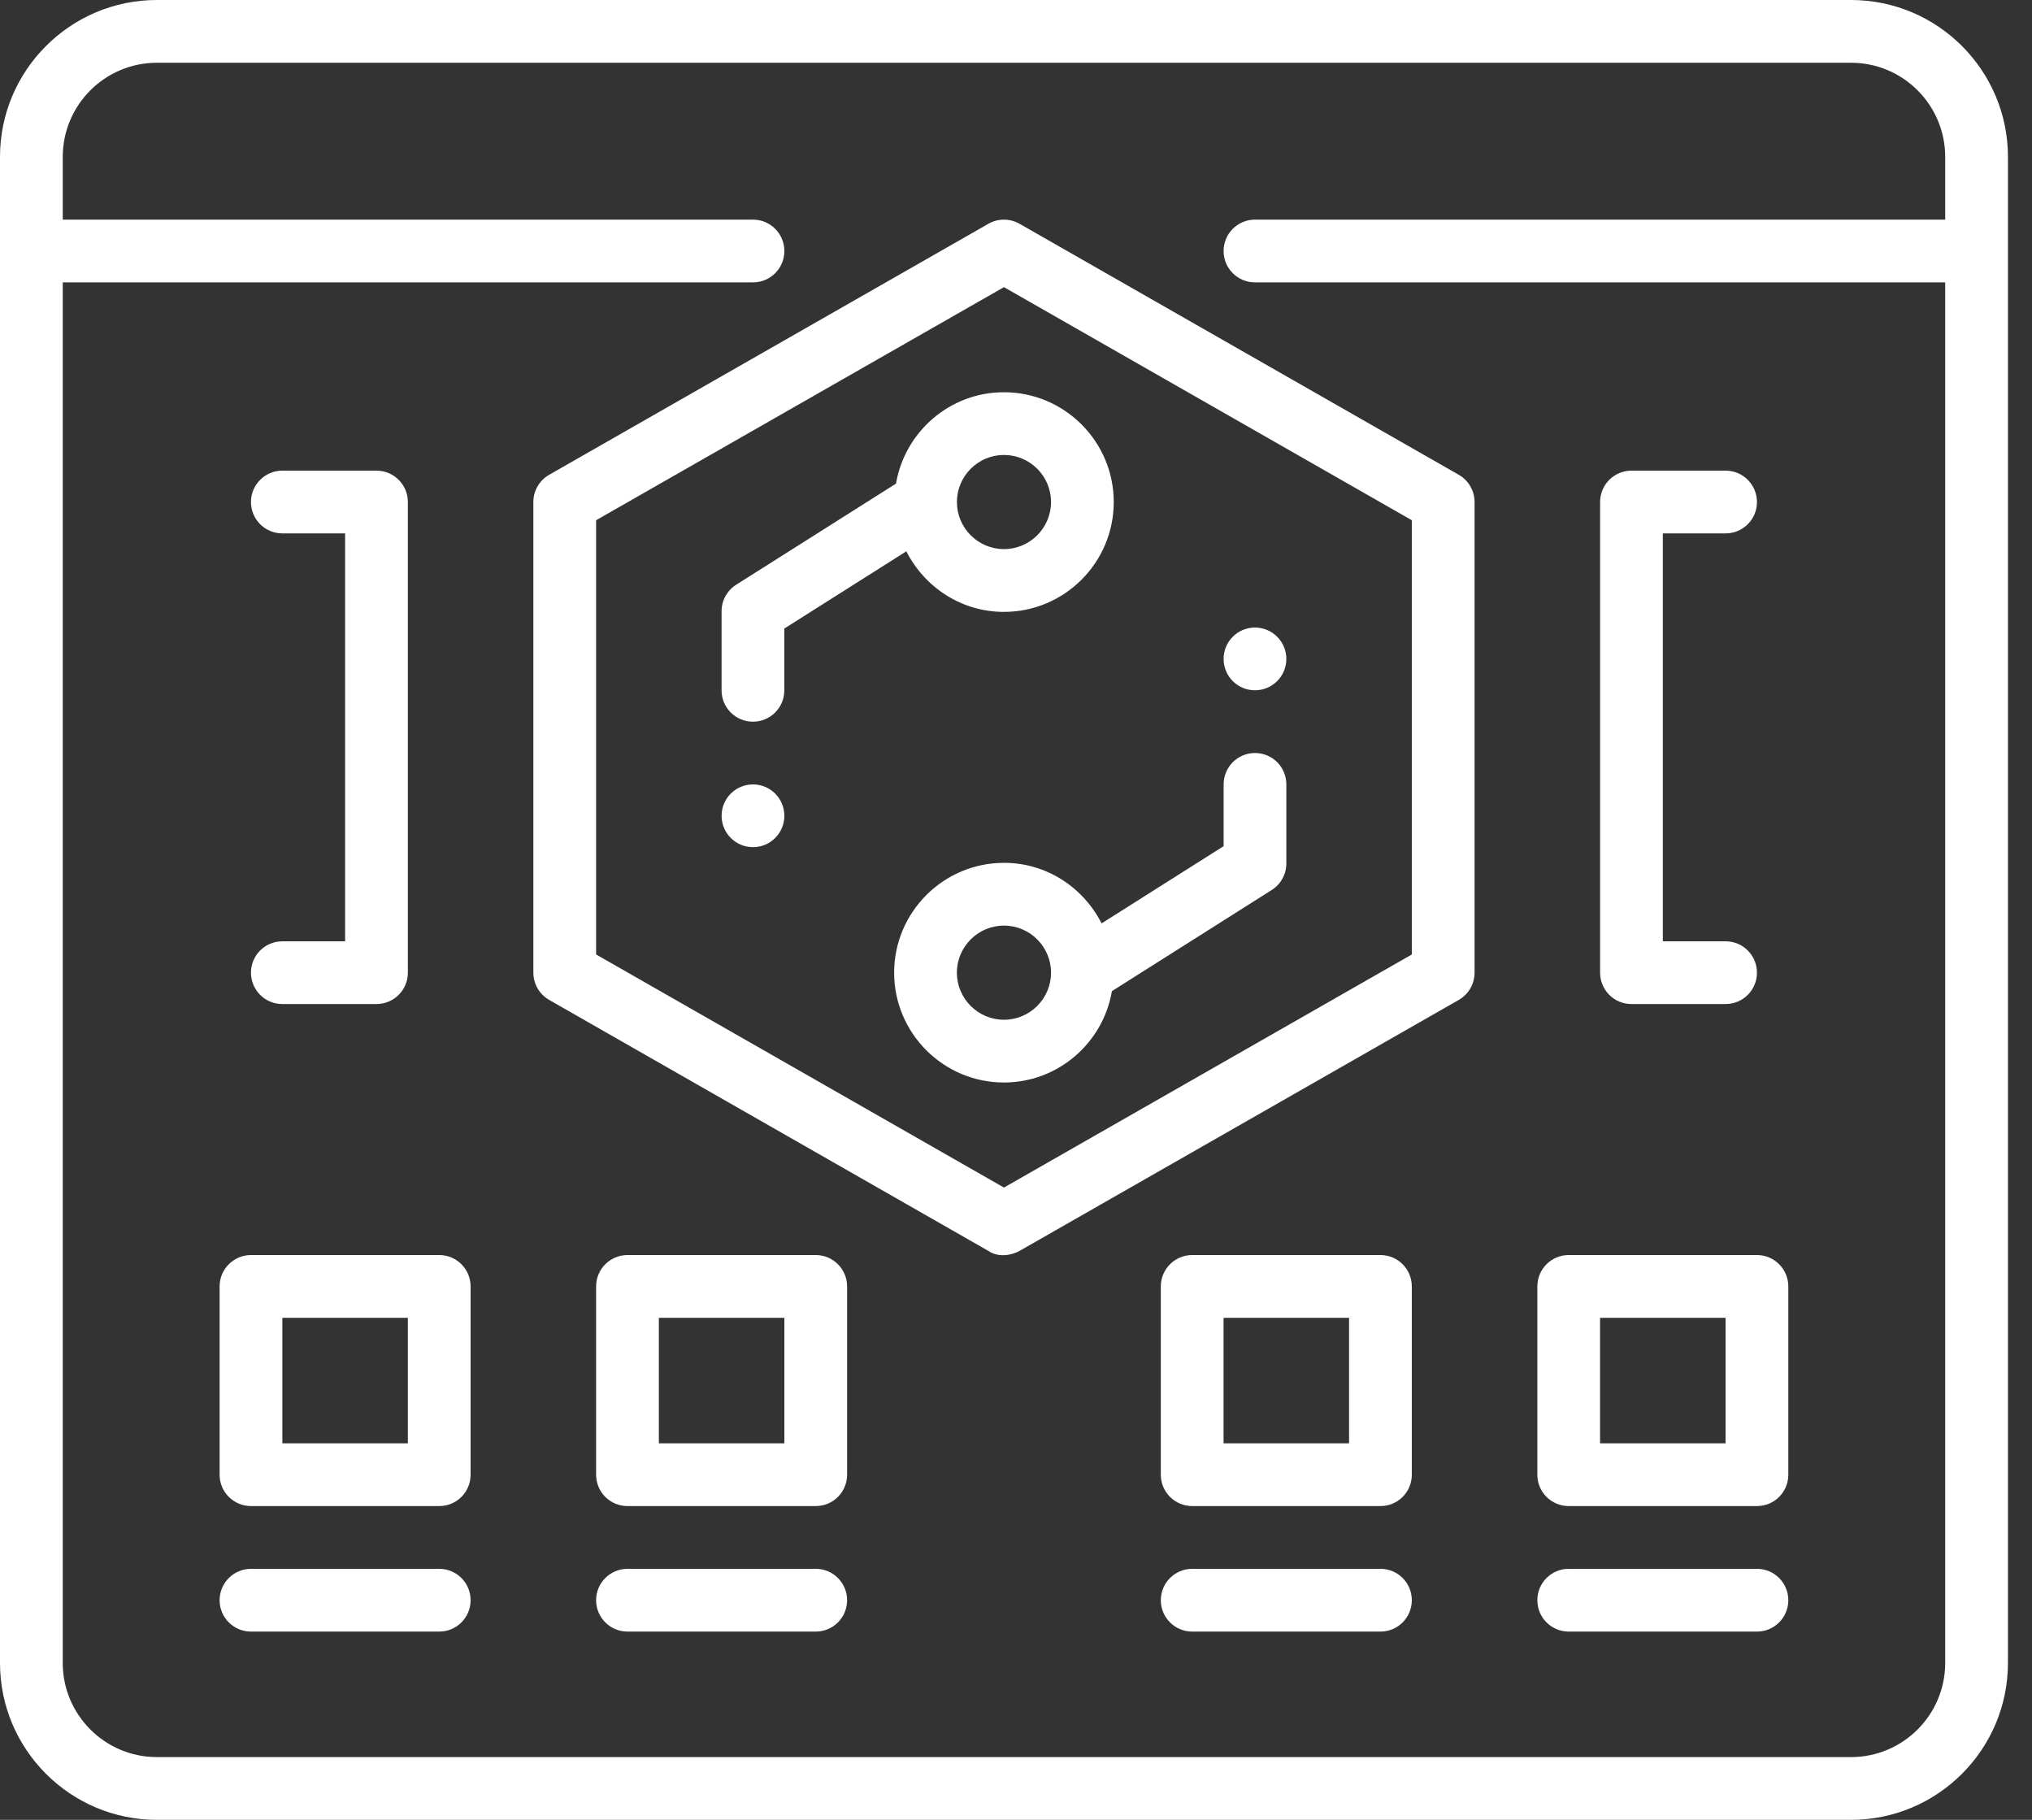
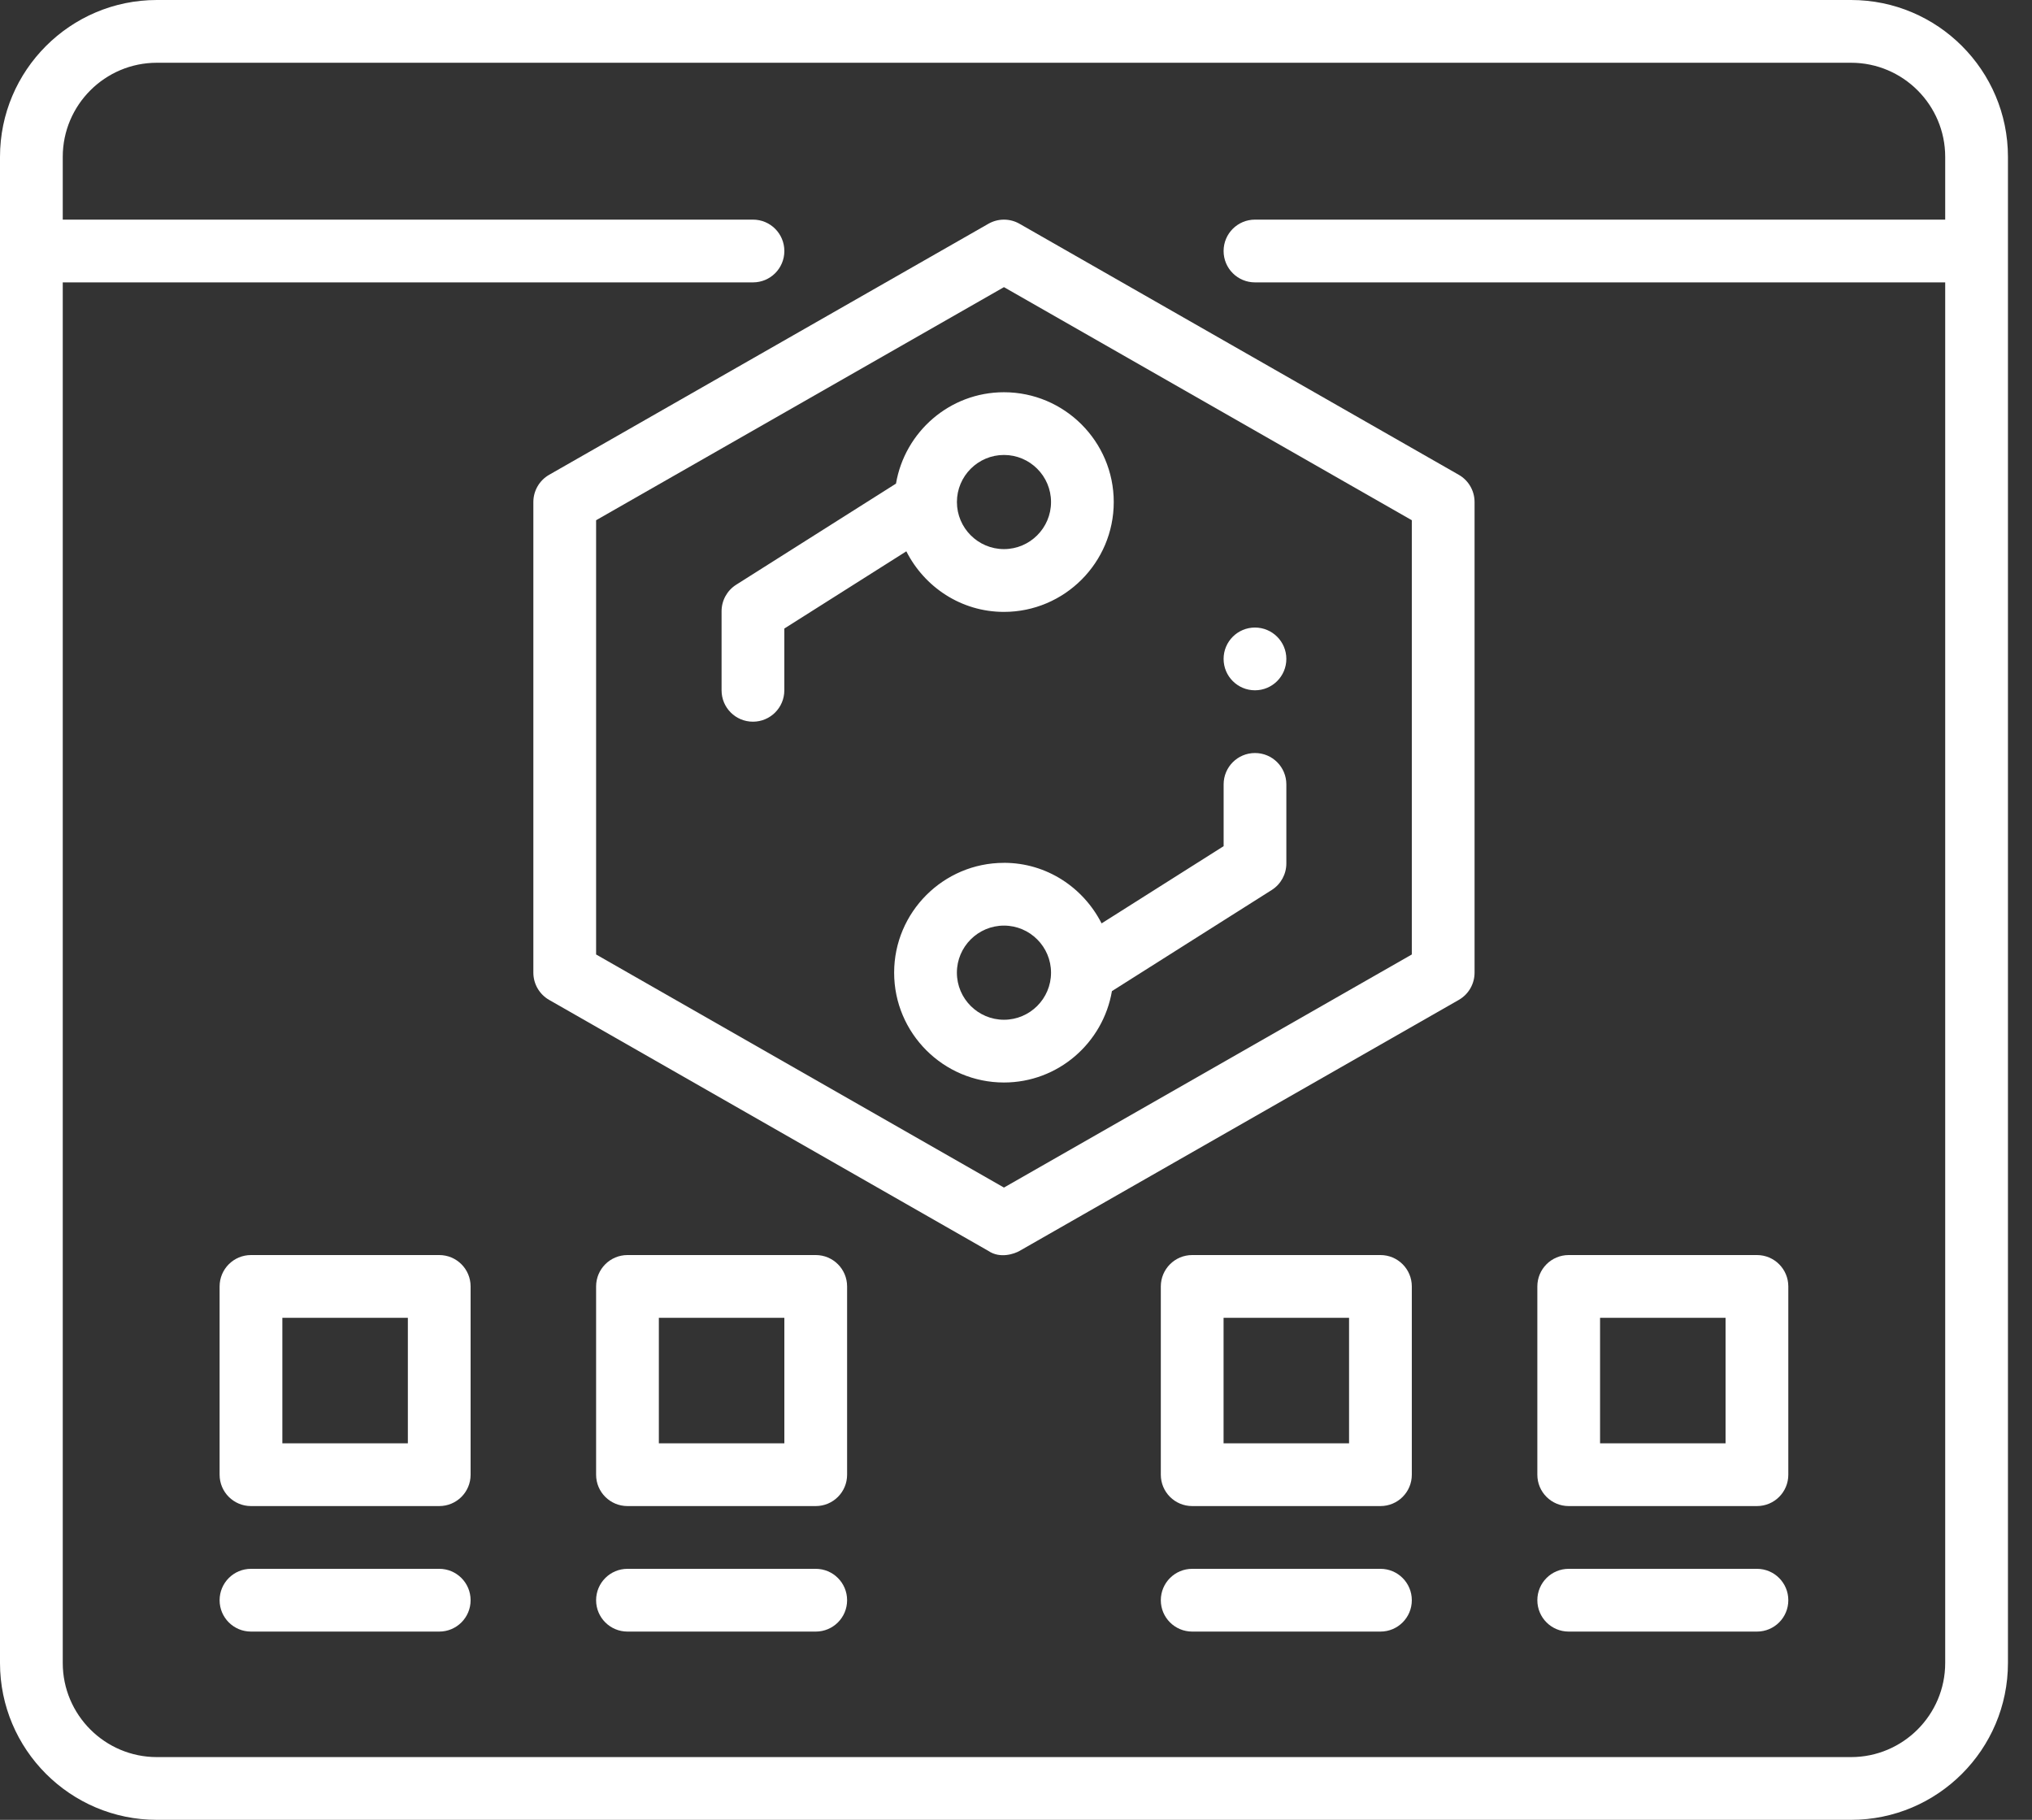
<svg xmlns="http://www.w3.org/2000/svg" width="67" height="60" viewBox="0 0 67 60" fill="none">
  <rect x="0" y="0" width="67" height="60" fill="#333333" stroke="none" />
  <path d="M61.035 0H5.172C2.32 0 0 2.32 0 5.172V54.828C0 57.68 2.32 60 5.172 60H61.035C63.887 60 66.207 57.68 66.207 54.828V5.172C66.207 2.32 63.887 0 61.035 0ZM61.035 57.931H5.172C3.461 57.931 2.069 56.539 2.069 54.828V9.31H24.828C25.4 9.31 25.862 8.848 25.862 8.276C25.862 7.704 25.4 7.241 24.828 7.241H2.069V5.172C2.069 3.461 3.461 2.069 5.172 2.069H61.035C62.745 2.069 64.138 3.461 64.138 5.172V7.241H41.379C40.807 7.241 40.345 7.704 40.345 8.276C40.345 8.848 40.807 9.31 41.379 9.31H64.138V54.828C64.138 56.539 62.745 57.931 61.035 57.931Z" fill="white" />
  <path d="M14.483 41.379H8.276C7.704 41.379 7.241 41.842 7.241 42.414V48.621C7.241 49.193 7.704 49.655 8.276 49.655H14.483C15.055 49.655 15.517 49.193 15.517 48.621V42.414C15.517 41.842 15.055 41.379 14.483 41.379ZM13.448 47.586H9.31V43.448H13.448V47.586Z" fill="white" />
  <path d="M14.483 51.724H8.276C7.704 51.724 7.241 52.187 7.241 52.759C7.241 53.331 7.704 53.793 8.276 53.793H14.483C15.055 53.793 15.517 53.331 15.517 52.759C15.517 52.187 15.055 51.724 14.483 51.724Z" fill="white" />
  <path d="M26.897 51.724H20.69C20.118 51.724 19.655 52.187 19.655 52.759C19.655 53.331 20.118 53.793 20.69 53.793H26.897C27.469 53.793 27.931 53.331 27.931 52.759C27.931 52.187 27.469 51.724 26.897 51.724Z" fill="white" />
  <path d="M45.517 51.724H39.31C38.738 51.724 38.275 52.187 38.275 52.759C38.275 53.331 38.738 53.793 39.31 53.793H45.517C46.089 53.793 46.551 53.331 46.551 52.759C46.551 52.187 46.089 51.724 45.517 51.724Z" fill="white" />
  <path d="M26.897 41.379H20.69C20.118 41.379 19.655 41.842 19.655 42.414V48.621C19.655 49.193 20.118 49.655 20.69 49.655H26.897C27.469 49.655 27.931 49.193 27.931 48.621V42.414C27.931 41.842 27.469 41.379 26.897 41.379ZM25.862 47.586H21.724V43.448H25.862V47.586Z" fill="white" />
  <path d="M57.931 41.379H51.724C51.152 41.379 50.69 41.842 50.69 42.414V48.621C50.69 49.193 51.152 49.655 51.724 49.655H57.931C58.503 49.655 58.965 49.193 58.965 48.621V42.414C58.965 41.842 58.503 41.379 57.931 41.379ZM56.896 47.586H52.758V43.448H56.896V47.586Z" fill="white" />
  <path d="M57.931 51.724H51.724C51.152 51.724 50.69 52.187 50.69 52.759C50.69 53.331 51.152 53.793 51.724 53.793H57.931C58.503 53.793 58.965 53.331 58.965 52.759C58.965 52.187 58.503 51.724 57.931 51.724Z" fill="white" />
  <path d="M45.517 41.379H39.31C38.738 41.379 38.275 41.842 38.275 42.414V48.621C38.275 49.193 38.738 49.655 39.31 49.655H45.517C46.089 49.655 46.551 49.193 46.551 48.621V42.414C46.551 41.842 46.089 41.379 45.517 41.379ZM44.482 47.586H40.344V43.448H44.482V47.586Z" fill="white" />
  <path d="M48.099 15.654L33.616 7.378C33.299 7.196 32.907 7.196 32.59 7.378L18.107 15.654C17.785 15.838 17.586 16.181 17.586 16.552V32.069C17.586 32.439 17.785 32.783 18.107 32.967L32.59 41.243C32.981 41.509 33.458 41.334 33.616 41.243L48.099 32.967C48.422 32.783 48.62 32.439 48.62 32.069V16.552C48.62 16.181 48.422 15.838 48.099 15.654ZM46.551 31.469L33.103 39.154L19.655 31.469V17.152L33.103 9.467L46.551 17.152V31.469Z" fill="white" />
  <path d="M29.544 15.944L24.273 19.279C23.974 19.468 23.792 19.798 23.792 20.153V22.76C23.792 23.332 24.254 23.794 24.826 23.794C25.398 23.794 25.861 23.332 25.861 22.76V20.723L29.884 18.177C30.482 19.355 31.692 20.174 33.102 20.174C35.099 20.174 36.723 18.549 36.723 16.553C36.723 14.556 35.099 12.932 33.102 12.932C31.315 12.932 29.834 14.239 29.543 15.944L29.544 15.944ZM34.655 16.552C34.655 17.407 33.959 18.104 33.103 18.104C32.248 18.104 31.552 17.407 31.552 16.552C31.552 15.696 32.248 15 33.103 15C33.959 15 34.655 15.696 34.655 16.552Z" fill="white" />
  <path d="M33.103 28.448C31.107 28.448 29.482 30.073 29.482 32.069C29.482 34.066 31.107 35.69 33.103 35.69C34.891 35.69 36.371 34.383 36.663 32.677L41.934 29.342C42.232 29.153 42.414 28.823 42.414 28.468V25.861C42.414 25.289 41.952 24.827 41.38 24.827C40.808 24.827 40.346 25.289 40.346 25.861V27.898L36.322 30.444C35.724 29.266 34.514 28.447 33.104 28.447L33.103 28.448ZM33.103 33.621C32.248 33.621 31.551 32.925 31.551 32.069C31.551 31.214 32.248 30.517 33.103 30.517C33.959 30.517 34.655 31.214 34.655 32.069C34.655 32.925 33.959 33.621 33.103 33.621Z" fill="white" />
-   <path d="M9.31 31.035C8.738 31.035 8.275 31.497 8.275 32.069C8.275 32.641 8.738 33.103 9.31 33.103H12.413C12.985 33.103 13.448 32.641 13.448 32.069V16.552C13.448 15.98 12.985 15.517 12.413 15.517H9.31C8.738 15.517 8.275 15.98 8.275 16.552C8.275 17.124 8.738 17.586 9.31 17.586H11.379V31.035H9.31Z" fill="white" />
-   <path d="M53.793 33.103H56.897C57.469 33.103 57.931 32.641 57.931 32.069C57.931 31.497 57.469 31.035 56.897 31.035H54.828V17.586H56.897C57.469 17.586 57.931 17.124 57.931 16.552C57.931 15.98 57.469 15.517 56.897 15.517H53.793C53.221 15.517 52.759 15.98 52.759 16.552V32.069C52.759 32.641 53.221 33.103 53.793 33.103Z" fill="white" />
-   <path d="M24.828 27.931C25.399 27.931 25.862 27.468 25.862 26.896C25.862 26.325 25.399 25.862 24.828 25.862C24.256 25.862 23.793 26.325 23.793 26.896C23.793 27.468 24.256 27.931 24.828 27.931Z" fill="white" />
  <path d="M41.379 22.759C41.95 22.759 42.414 22.296 42.414 21.724C42.414 21.153 41.95 20.69 41.379 20.69C40.808 20.69 40.345 21.153 40.345 21.724C40.345 22.296 40.808 22.759 41.379 22.759Z" fill="white" />
</svg>